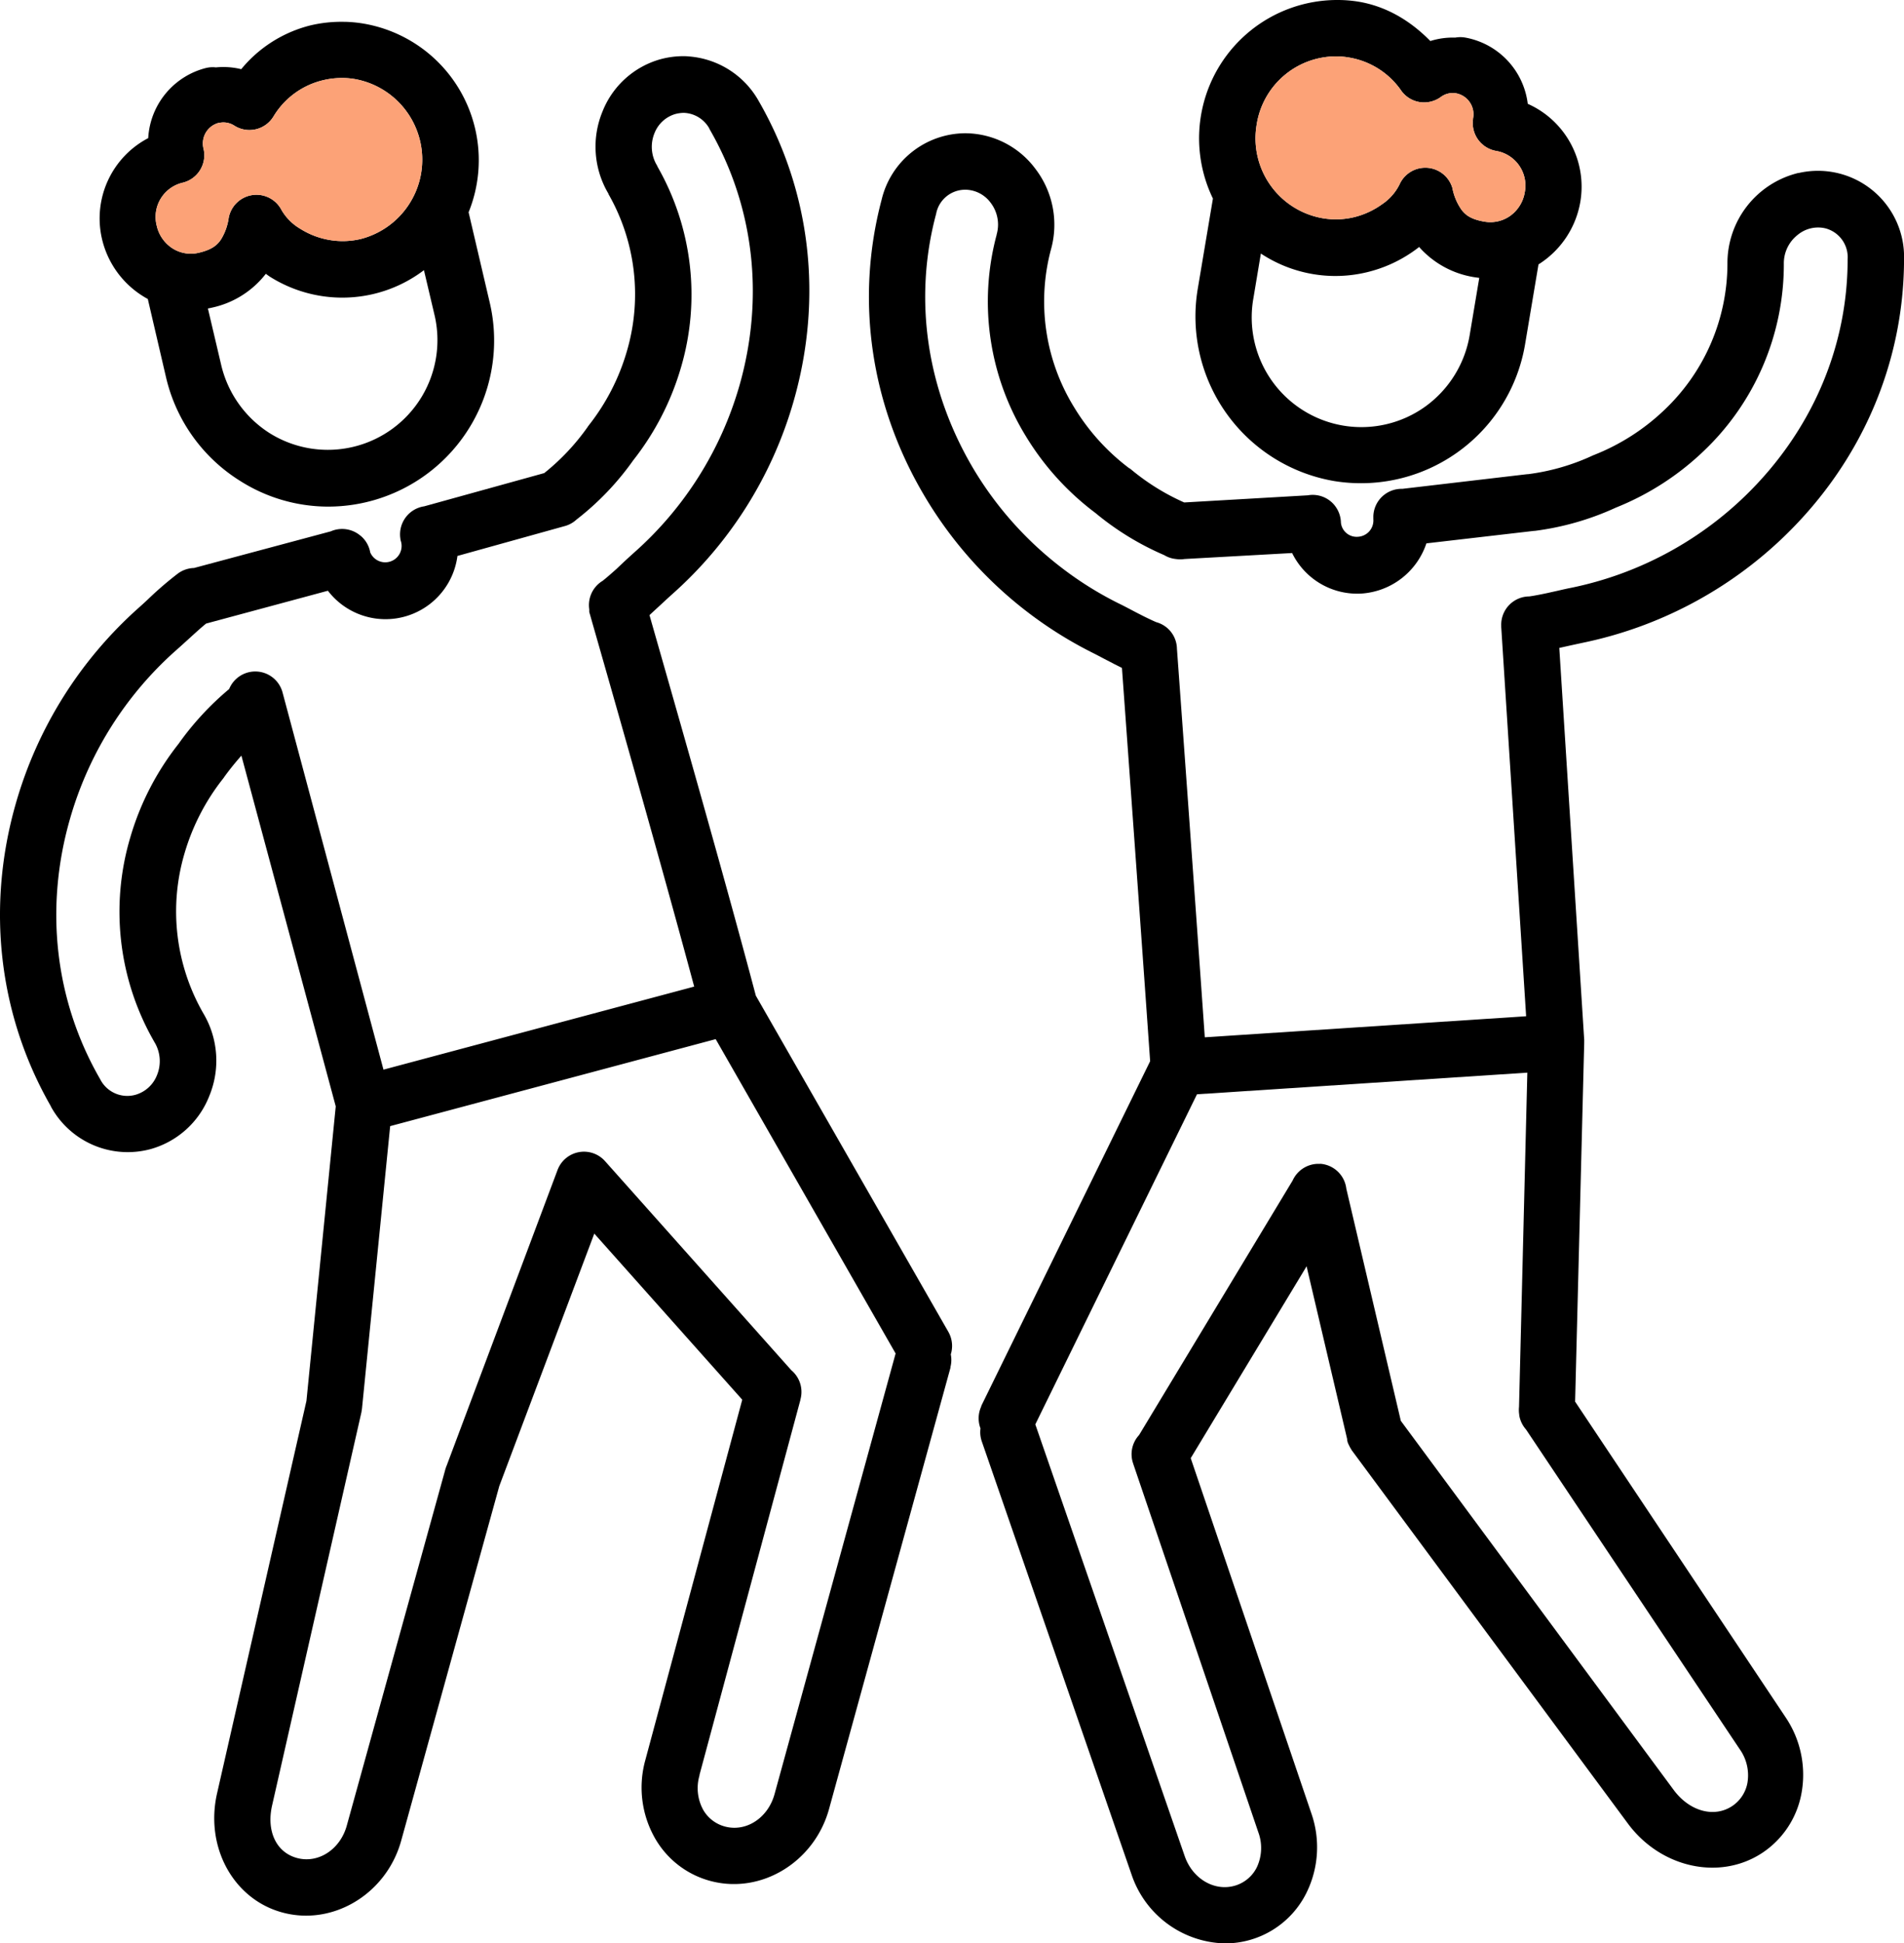
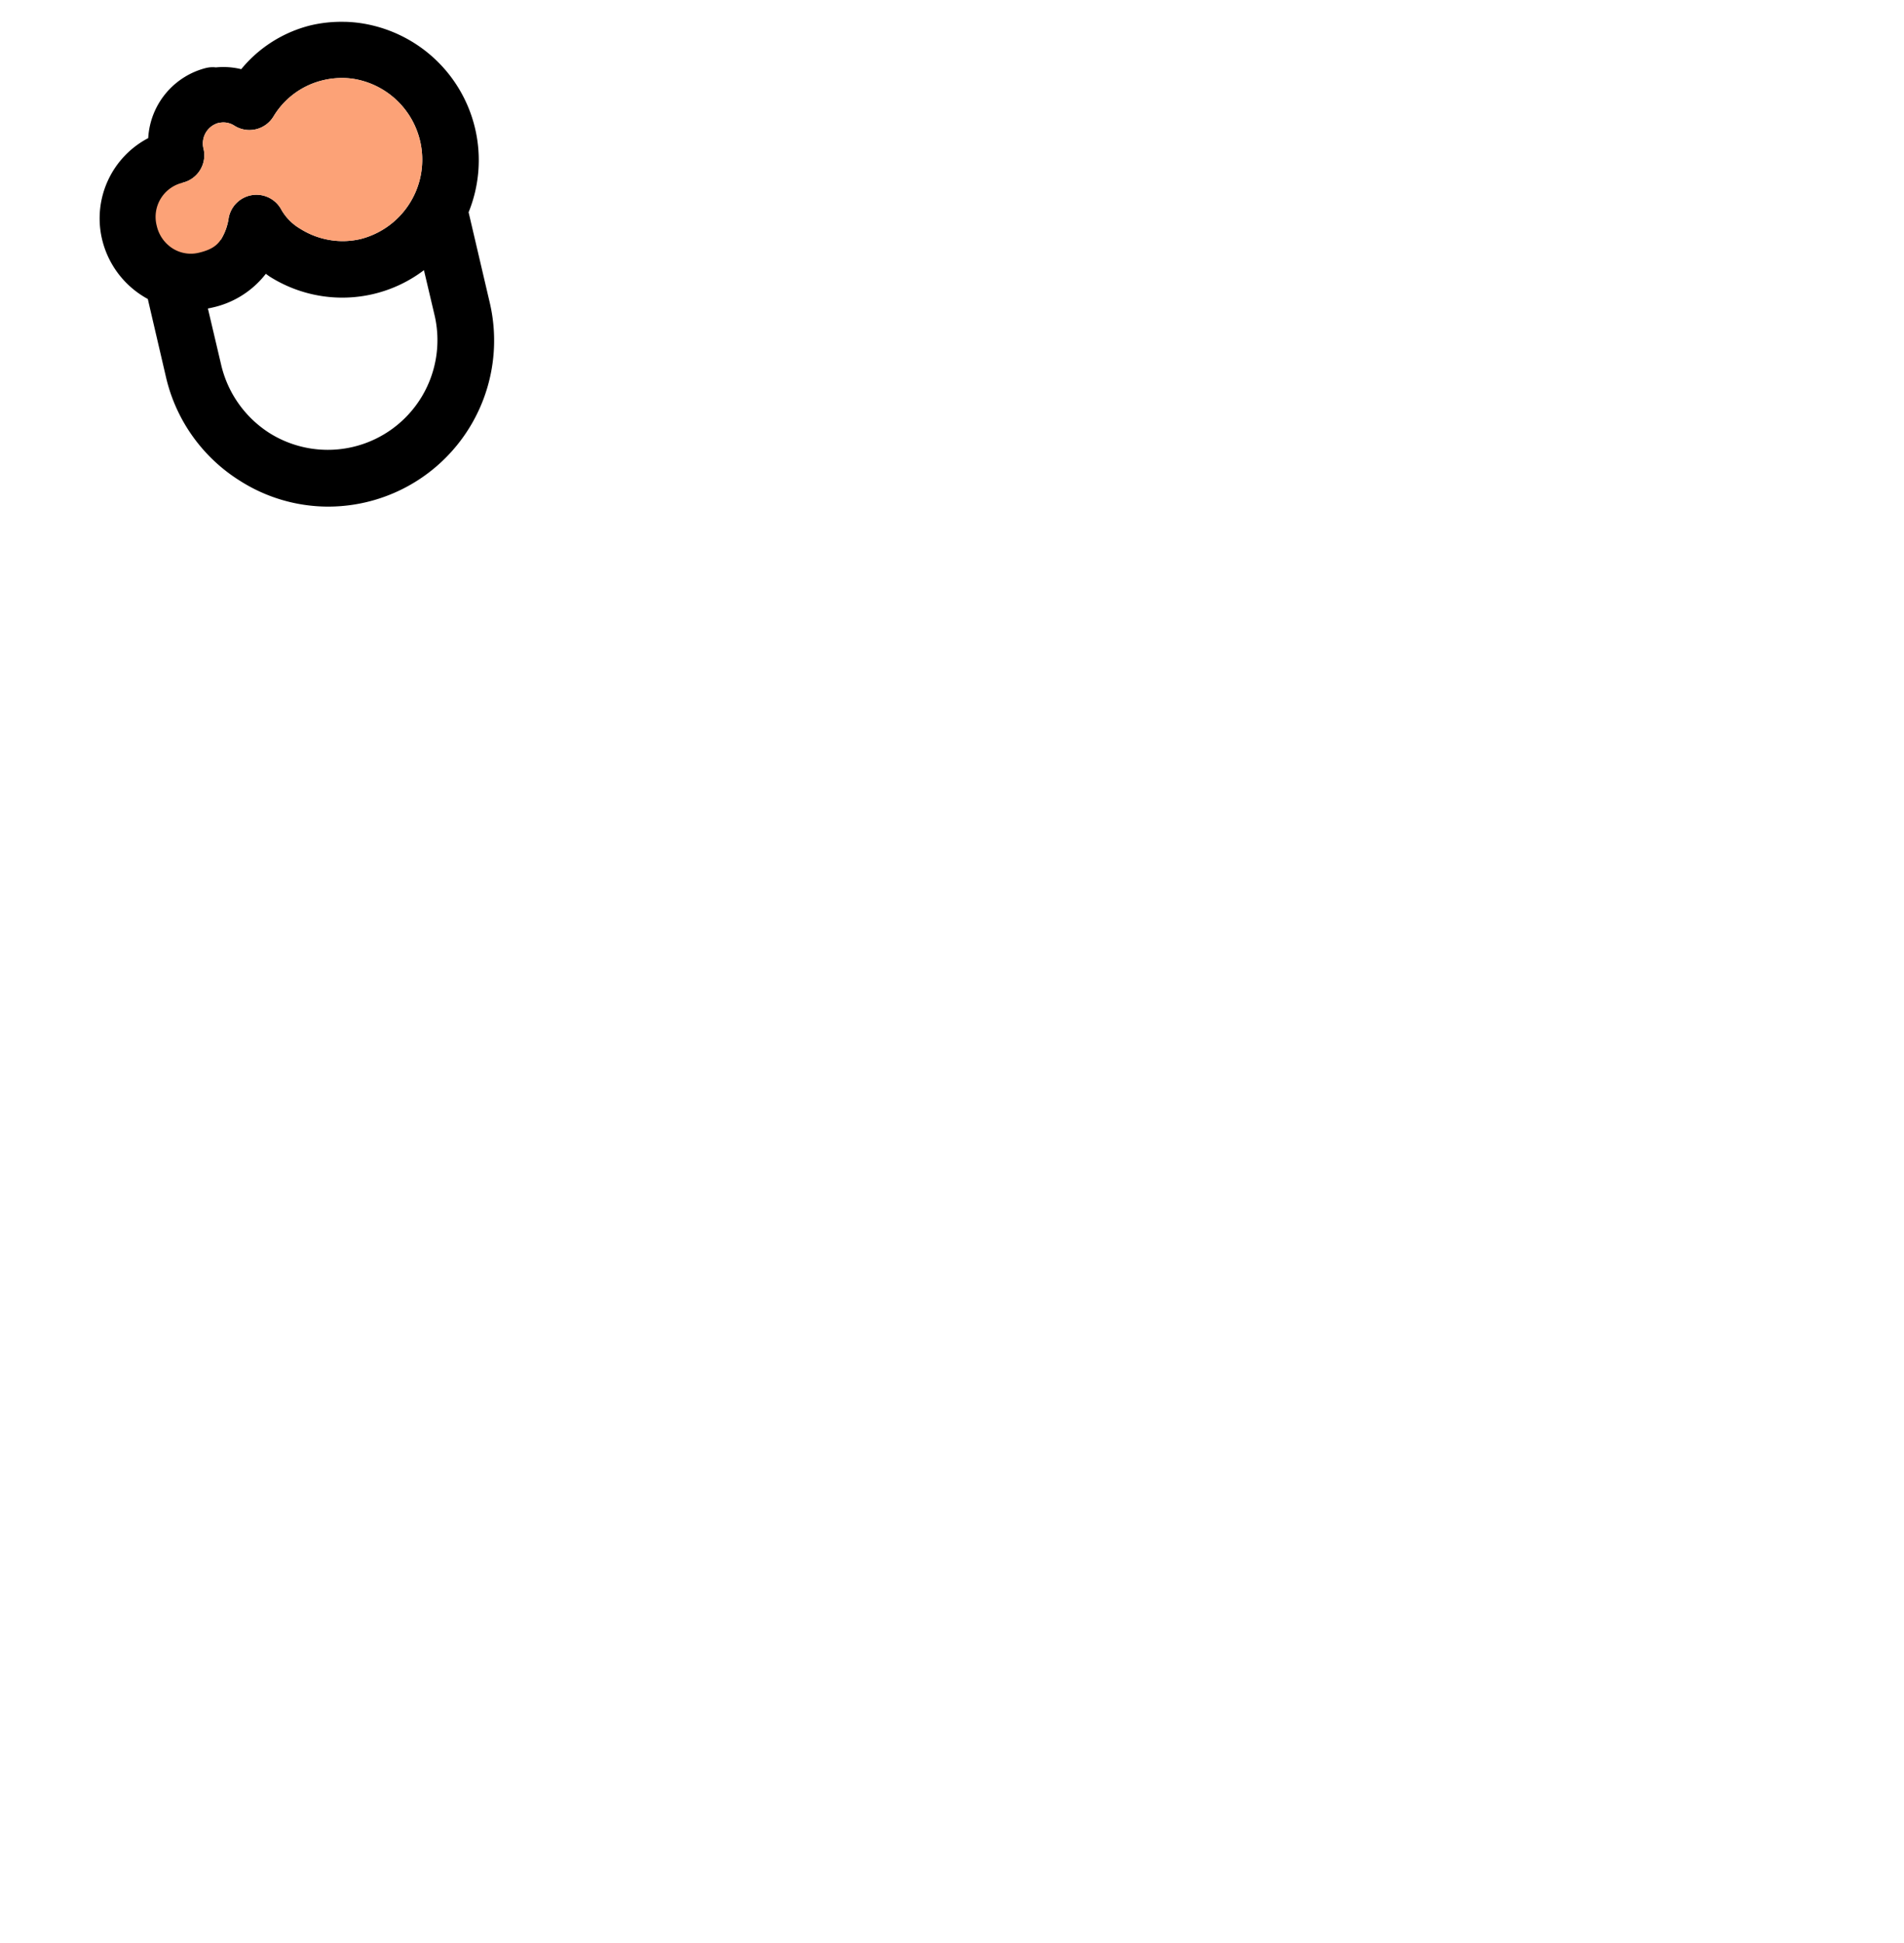
<svg xmlns="http://www.w3.org/2000/svg" viewBox="0 0 458.73 467.99">
  <defs>
    <style>.cls-1{fill:#fca277;}</style>
  </defs>
  <g id="Слой_2" data-name="Слой 2">
    <g id="Слой_1-2" data-name="Слой 1">
-       <path d="M379.49,337.53l2.19-86.3c0-.06,0-.12,0-.18a2.44,2.44,0,0,0,0-.27,2.67,2.67,0,0,0,0-.4l-6-94.35,2.7-.6,2.81-.61a98.65,98.65,0,0,0,48.73-25.69c18.52-17.9,28.75-41.56,28.82-66.61a20.75,20.75,0,0,0-25.42-20.85l-.13,0a22.36,22.36,0,0,0-17,21.86A48.62,48.62,0,0,1,401,98.72a52.31,52.31,0,0,1-16.82,10.79l-.15.07-.05,0a52.78,52.78,0,0,1-15.84,4.61l-.17,0h0l-30.11,3.53h-.06a6.81,6.81,0,0,0-6.92,6.56v.75a3.93,3.93,0,0,1-3.69,4.23,3.8,3.8,0,0,1-4.12-3.38,6.89,6.89,0,0,0-1.31-3.9l-.12-.16,0,0-.09-.12a6.78,6.78,0,0,0-6.46-2.42L285.31,121a54.56,54.56,0,0,1-12.95-8.07l-.24-.17-.06,0A52.33,52.33,0,0,1,258.74,98a48.56,48.56,0,0,1-5.55-37.86,22.13,22.13,0,0,0-3.7-19.44,21.18,21.18,0,0,0-16.83-8.61h-.15a20.82,20.82,0,0,0-20.1,16C206,72.27,209.73,97.78,223,119.88a98.23,98.23,0,0,0,40.41,37.41c.71.35,1.66.86,2.73,1.42l2.31,1.2,1.86.94c.77,10.6,4.54,62.42,6.79,94.71l-40.68,83,0,.12a6.82,6.82,0,0,0-.19,5.3,6.74,6.74,0,0,0,.33,3.18l36.05,104.22A24.32,24.32,0,0,0,295.17,468a21.85,21.85,0,0,0,19.65-12.29A24.77,24.77,0,0,0,316,436.85l-29.12-85.7,27.92-46.21.33,1.44,9.44,40.17a.13.13,0,0,0,0,.06l0,.1,0,.1c0,.1.05.19.08.29s0,.08,0,.1.1.27.15.38l.07.17a.61.61,0,0,0,.05.12l.12.22.1.22.19.35a3.87,3.87,0,0,0,.21.34l.05.07a.21.21,0,0,1,0,.06l66.61,90c7.92,10.7,22.12,13.81,32.34,7.1a21.91,21.91,0,0,0,9.44-14.11,24.72,24.72,0,0,0-3.74-18.51ZM318,280.28h-.71a6.82,6.82,0,0,0-5.85,4l-37,61.3a6.79,6.79,0,0,0-1.4,6.94,1.54,1.54,0,0,0,.05.17l30.08,88.56a10.94,10.94,0,0,1-.35,8.4,8.57,8.57,0,0,1-5,4.36c-5,1.65-10.44-1.44-12.38-7l-36-104,38.95-79.49,79.59-5.21-2,80.47a7.12,7.12,0,0,0,.05,1.9s0,.08,0,.13l.05.29a6.89,6.89,0,0,0,1.59,3.15l51.49,77a10.84,10.84,0,0,1,1.83,8.19,8.54,8.54,0,0,1-3.69,5.51c-4.34,2.85-10.2,1.24-14-3.82L337.5,342.16l-13.13-55.9a6.81,6.81,0,0,0-6.26-6ZM225.54,51.5a1.58,1.58,0,0,0,.05-.25,7.12,7.12,0,0,1,6.94-5.56h.24a7.68,7.68,0,0,1,5.93,3.17,8.63,8.63,0,0,1,1.42,7.61c0,.07,0,.16-.05.26a62,62,0,0,0,7.08,48.3,65.66,65.66,0,0,0,16.78,18.51,67.84,67.84,0,0,0,16.56,10.14,6.69,6.69,0,0,0,2.82.94,6.84,6.84,0,0,0,2.07,0l25.93-1.44a17.46,17.46,0,0,0,16.83,9.75,17.73,17.73,0,0,0,15.52-12.08l25.89-3,.17,0a67.18,67.18,0,0,0,19.62-5.62,65.94,65.94,0,0,0,21.1-13.58,62.08,62.08,0,0,0,19.34-45.1,8.67,8.67,0,0,1,3.35-7A7.7,7.7,0,0,1,439.84,55a7.19,7.19,0,0,1,5.31,7.43c0,21.37-8.8,41.59-24.69,57a84.7,84.7,0,0,1-42,22.14c-.95.18-2.07.44-3.25.71l-2.48.55c-1.67.36-3.21.65-4.28.8a6.8,6.8,0,0,0-6.76,7v.34l6,93.76-77.42,5.07c-2.52-36-6.54-91.23-6.72-93.7v0a.41.41,0,0,0,0-.11,6.75,6.75,0,0,0-5-6.17c-1-.44-2.44-1.11-3.9-1.87-.76-.38-1.51-.78-2.23-1.16-1.08-.57-2.1-1.1-3-1.53a83.82,83.82,0,0,1-13.73-8.6,84.68,84.68,0,0,1-21.09-23.65C223.28,94,220,72.16,225.54,51.5Z" />
-       <path d="M35.61,72,40,90.85a40.1,40.1,0,0,0,17.92,25A39.6,39.6,0,0,0,79,122,40,40,0,0,0,117.9,72.48l-5-21.36a33.36,33.36,0,0,0-25-45.38,31.08,31.08,0,0,0-4.57-.48l-.3,0a32.2,32.2,0,0,0-8.26.86A31.42,31.42,0,0,0,58.12,16.66a18.11,18.11,0,0,0-6.1-.43,6.8,6.8,0,0,0-2.38.14A18.49,18.49,0,0,0,35.71,33.26,21.82,21.82,0,0,0,24.57,57.53,22.19,22.19,0,0,0,35.61,72ZM49.05,35.87a5.12,5.12,0,0,1,3.68-6.29l.14,0a4.84,4.84,0,0,1,3.61.69A6.78,6.78,0,0,0,65.92,28a19.08,19.08,0,0,1,12-8.7,19.76,19.76,0,0,1,4.73-.52h.13a18.57,18.57,0,0,1,2.82.28,19.72,19.72,0,0,1,1.32,38.49,18.75,18.75,0,0,1-7.64.22,19.25,19.25,0,0,1-6.93-2.67,12.57,12.57,0,0,1-4.51-4.5A6.8,6.8,0,0,0,55.1,52.48a13.47,13.47,0,0,1-1.89,5.24c-.77,1.1-1.87,2.34-5.28,3.14a8.21,8.21,0,0,1-6.29-1,8.73,8.73,0,0,1-3.87-5.46A8.46,8.46,0,0,1,44,44,6.8,6.8,0,0,0,49.05,35.87Zm2,38.22a22.36,22.36,0,0,0,13-8.16c.32.25.66.49,1,.72a32.81,32.81,0,0,0,11.82,4.54,32.55,32.55,0,0,0,25.27-6.13l2.48,10.51a26.42,26.42,0,0,1-39.56,28.8A26.67,26.67,0,0,1,53.25,87.71L50.09,74.29C50.4,74.23,50.73,74.17,51.06,74.09Z" />
-       <path d="M321.35,115.83a40.11,40.11,0,0,0,46.11-33.06l3.21-19.1a22.2,22.2,0,0,0,10.09-15.14A21.84,21.84,0,0,0,368.08,25a18.48,18.48,0,0,0-15-15.94,6.84,6.84,0,0,0-2.47,0,18.07,18.07,0,0,0-6,.82c-5.12-5.21-10.93-8.4-17.27-9.47A31.45,31.45,0,0,0,322.48,0h-.6a33.3,33.3,0,0,0-29.65,47.82l-3.64,21.64A40.21,40.21,0,0,0,321.35,115.83Zm.48-102.25h.29a18.44,18.44,0,0,1,2.94.28,19.1,19.1,0,0,1,12.45,7.84.22.22,0,0,0,.05.08,6.78,6.78,0,0,0,4.45,2.8,6.87,6.87,0,0,0,5.11-1.21,4.79,4.79,0,0,1,3.69-.9,5.13,5.13,0,0,1,4.09,6.06.68.68,0,0,0,0,.14,6.8,6.8,0,0,0,5.59,7.68,8.46,8.46,0,0,1,6.88,9.92,8.72,8.72,0,0,1-3.45,5.66,8.27,8.27,0,0,1-6.27,1.45c-3.45-.58-4.63-1.74-5.47-2.78a13.59,13.59,0,0,1-2.22-5.12.14.14,0,0,1,0-.07,6.8,6.8,0,0,0-12.77-1,12.33,12.33,0,0,1-4.2,4.77,19.4,19.4,0,0,1-6.75,3.12,18.73,18.73,0,0,1-7.64.24A19.53,19.53,0,0,1,302.77,30,19.38,19.38,0,0,1,321.83,13.58ZM316.29,66a32.33,32.33,0,0,0,13.11-.46,32.67,32.67,0,0,0,11.5-5.3,12.14,12.14,0,0,0,1-.77,22.39,22.39,0,0,0,13.5,7.31l1,.14-2.28,13.59a26.66,26.66,0,0,1-10.72,17.39A26.42,26.42,0,0,1,302,71.72l1.78-10.66A32.65,32.65,0,0,0,316.29,66Z" />
-       <path d="M228.51,320.77l-46.41-81C174,209.12,160,160.49,156.48,148.13L157.7,147l2-1.84c.84-.78,1.6-1.48,2.18-2a98.28,98.28,0,0,0,29.34-46.6c7.09-24.78,4.12-50.4-8.36-72.12a21.13,21.13,0,0,0-16.78-10.84,14.22,14.22,0,0,0-1.84-.07,21.35,21.35,0,0,0-5.1.73,21.13,21.13,0,0,0-14,12.65,22.15,22.15,0,0,0,1.46,19.75l0,.08A48.61,48.61,0,0,1,151,84.69a52.28,52.28,0,0,1-9.16,17.76l-.06.08a.85.85,0,0,0-.14.21,54.23,54.23,0,0,1-10.52,11.19l-28.91,8a6.82,6.82,0,0,0-5.74,7.82c0,.25.1.51.17.76a3.94,3.94,0,0,1-7.44,2.52A6.77,6.77,0,0,0,87,129.12l-.21-.16a6.83,6.83,0,0,0-7.11-1l-32.93,8.82a6.9,6.9,0,0,0-3.87,1.32,85.52,85.52,0,0,0-7.32,6.31c-.77.72-1.46,1.35-2,1.83A99.74,99.74,0,0,0,3.82,193.46c-7.17,25-4.18,50.94,8.43,72.94l0,.05a21.1,21.1,0,0,0,24,10.28,21.34,21.34,0,0,0,14.17-12.79A22.27,22.27,0,0,0,49,244.05a49.24,49.24,0,0,1-4.53-38.59,53,53,0,0,1,9.31-18l.06-.08a1.1,1.1,0,0,0,.14-.21c1.45-2,2.82-3.67,4.18-5.2l22.73,84.46-7.06,70.93L52.31,431.81c-3,13.05,4,25.7,15.92,28.8a21.76,21.76,0,0,0,5.51.71c10.28,0,19.93-7.24,22.92-18.06l23.63-85.38,22.89-60.81,35.65,40L155.44,424a24.67,24.67,0,0,0,2.4,18.73A21.85,21.85,0,0,0,171.3,453c12.16,3.18,24.92-4.61,28.44-17.36L229,329.35c0-.06,0-.13,0-.19a6.76,6.76,0,0,0,.07-3A6.83,6.83,0,0,0,228.51,320.77Zm-60,106.72,24.34-90.41s0-.08,0-.1a2.75,2.75,0,0,0,.08-.3,6.81,6.81,0,0,0-2.28-6.71l-44.88-50.35a6.8,6.8,0,0,0-11.44,2.13L107.63,352.9a6.71,6.71,0,0,0-.28.77,5.15,5.15,0,0,0-.15.53L83.55,439.64c-1.58,5.71-6.8,9.14-11.9,7.82s-7.49-6.5-6.1-12.65L87.1,340l0-.1a7.37,7.37,0,0,0,.13-.84L94,271.19l78.43-20.95,43.35,75.7L186.61,432.06c-1.57,5.71-6.8,9.15-11.9,7.81a8.57,8.57,0,0,1-5.27-4A10.88,10.88,0,0,1,168.55,427.49ZM37.15,250.85c0,.05.05.1.08.14a8.84,8.84,0,0,1,.61,7.88,7.91,7.91,0,0,1-5.22,4.78A7.33,7.33,0,0,1,24.19,260a2.69,2.69,0,0,0-.16-.29c-10.79-18.79-13.34-41-7.18-62.47A85.92,85.92,0,0,1,31.33,168.5a85,85,0,0,1,11.21-12c.75-.66,1.65-1.48,2.6-2.34,1.54-1.4,3.27-3,4.53-4L79,142.26a17.48,17.48,0,0,0,31.21-8.38l25.89-7.2h0l.18-.05a6.82,6.82,0,0,0,2.63-1.52,66.83,66.83,0,0,0,13.66-14.27,65.81,65.81,0,0,0,11.48-22.29,62.07,62.07,0,0,0-5.61-48.37,2,2,0,0,0-.17-.37,8.65,8.65,0,0,1-.6-7.7,7.73,7.73,0,0,1,5.07-4.66,8.77,8.77,0,0,1,1.87-.27l.2,0a7.34,7.34,0,0,1,6.06,3.71,1.5,1.5,0,0,0,.16.34c10.66,18.54,13.18,40.44,7.11,61.67A84.94,84.94,0,0,1,152.86,133c-.73.65-1.59,1.43-2.49,2.27L148.54,137c-1.31,1.18-2.52,2.22-3.34,2.87a6.81,6.81,0,0,0-3.23,6.86l0,.24,0,.16,0,.13,0,.12.1.35c.06.19.19.66.57,2,10.49,36.6,19.19,67.67,24.61,87.86l-74.86,20L68.1,166.85a6.8,6.8,0,0,0-12.89-.92A70.17,70.17,0,0,0,43,179.15a66.19,66.19,0,0,0-11.61,22.52A62.69,62.69,0,0,0,37.15,250.85Z" />
+       <path d="M35.61,72,40,90.85a40.1,40.1,0,0,0,17.92,25A39.6,39.6,0,0,0,79,122,40,40,0,0,0,117.9,72.48l-5-21.36a33.36,33.36,0,0,0-25-45.38,31.08,31.08,0,0,0-4.57-.48l-.3,0a32.2,32.2,0,0,0-8.26.86A31.42,31.42,0,0,0,58.12,16.66a18.11,18.11,0,0,0-6.1-.43,6.8,6.8,0,0,0-2.38.14A18.49,18.49,0,0,0,35.71,33.26,21.82,21.82,0,0,0,24.57,57.53,22.19,22.19,0,0,0,35.61,72ZM49.05,35.87a5.12,5.12,0,0,1,3.68-6.29l.14,0a4.84,4.84,0,0,1,3.61.69A6.78,6.78,0,0,0,65.92,28a19.08,19.08,0,0,1,12-8.7,19.76,19.76,0,0,1,4.73-.52h.13a18.57,18.57,0,0,1,2.82.28,19.72,19.72,0,0,1,1.32,38.49,18.75,18.75,0,0,1-7.64.22,19.25,19.25,0,0,1-6.93-2.67,12.57,12.57,0,0,1-4.51-4.5A6.8,6.8,0,0,0,55.1,52.48a13.47,13.47,0,0,1-1.89,5.24a8.21,8.21,0,0,1-6.29-1,8.73,8.73,0,0,1-3.87-5.46A8.46,8.46,0,0,1,44,44,6.8,6.8,0,0,0,49.05,35.87Zm2,38.22a22.36,22.36,0,0,0,13-8.16c.32.25.66.49,1,.72a32.81,32.81,0,0,0,11.82,4.54,32.55,32.55,0,0,0,25.27-6.13l2.48,10.51a26.42,26.42,0,0,1-39.56,28.8A26.67,26.67,0,0,1,53.25,87.71L50.09,74.29C50.4,74.23,50.73,74.17,51.06,74.09Z" />
      <path class="cls-1" d="M49.05,35.87a5.12,5.12,0,0,1,3.68-6.29l.14,0a4.84,4.84,0,0,1,3.61.69A6.78,6.78,0,0,0,65.92,28a19.08,19.08,0,0,1,12-8.7,19.76,19.76,0,0,1,4.73-.52h.13a18.57,18.57,0,0,1,2.82.28,19.72,19.72,0,0,1,1.32,38.49,18.75,18.75,0,0,1-7.64.22,19.25,19.25,0,0,1-6.93-2.67,12.57,12.57,0,0,1-4.51-4.5A6.8,6.8,0,0,0,55.1,52.48a13.47,13.47,0,0,1-1.89,5.24c-.77,1.1-1.87,2.34-5.28,3.14a8.21,8.21,0,0,1-6.29-1,8.73,8.73,0,0,1-3.87-5.46A8.46,8.46,0,0,1,44,44,6.8,6.8,0,0,0,49.05,35.87Z" />
-       <path class="cls-1" d="M321.83,13.58h.29a18.44,18.44,0,0,1,2.94.28,19.1,19.1,0,0,1,12.45,7.84.22.22,0,0,0,.05.08,6.78,6.78,0,0,0,4.45,2.8,6.87,6.87,0,0,0,5.11-1.21,4.79,4.79,0,0,1,3.69-.9,5.13,5.13,0,0,1,4.09,6.06.68.68,0,0,0,0,.14,6.8,6.8,0,0,0,5.59,7.68,8.46,8.46,0,0,1,6.88,9.92,8.72,8.72,0,0,1-3.45,5.66,8.27,8.27,0,0,1-6.27,1.45c-3.45-.58-4.63-1.74-5.47-2.78a13.59,13.59,0,0,1-2.22-5.12.14.14,0,0,1,0-.07,6.8,6.8,0,0,0-12.77-1,12.33,12.33,0,0,1-4.2,4.77,19.4,19.4,0,0,1-6.75,3.12,18.73,18.73,0,0,1-7.64.24A19.53,19.53,0,0,1,302.77,30,19.38,19.38,0,0,1,321.83,13.58Z" />
    </g>
  </g>
</svg>